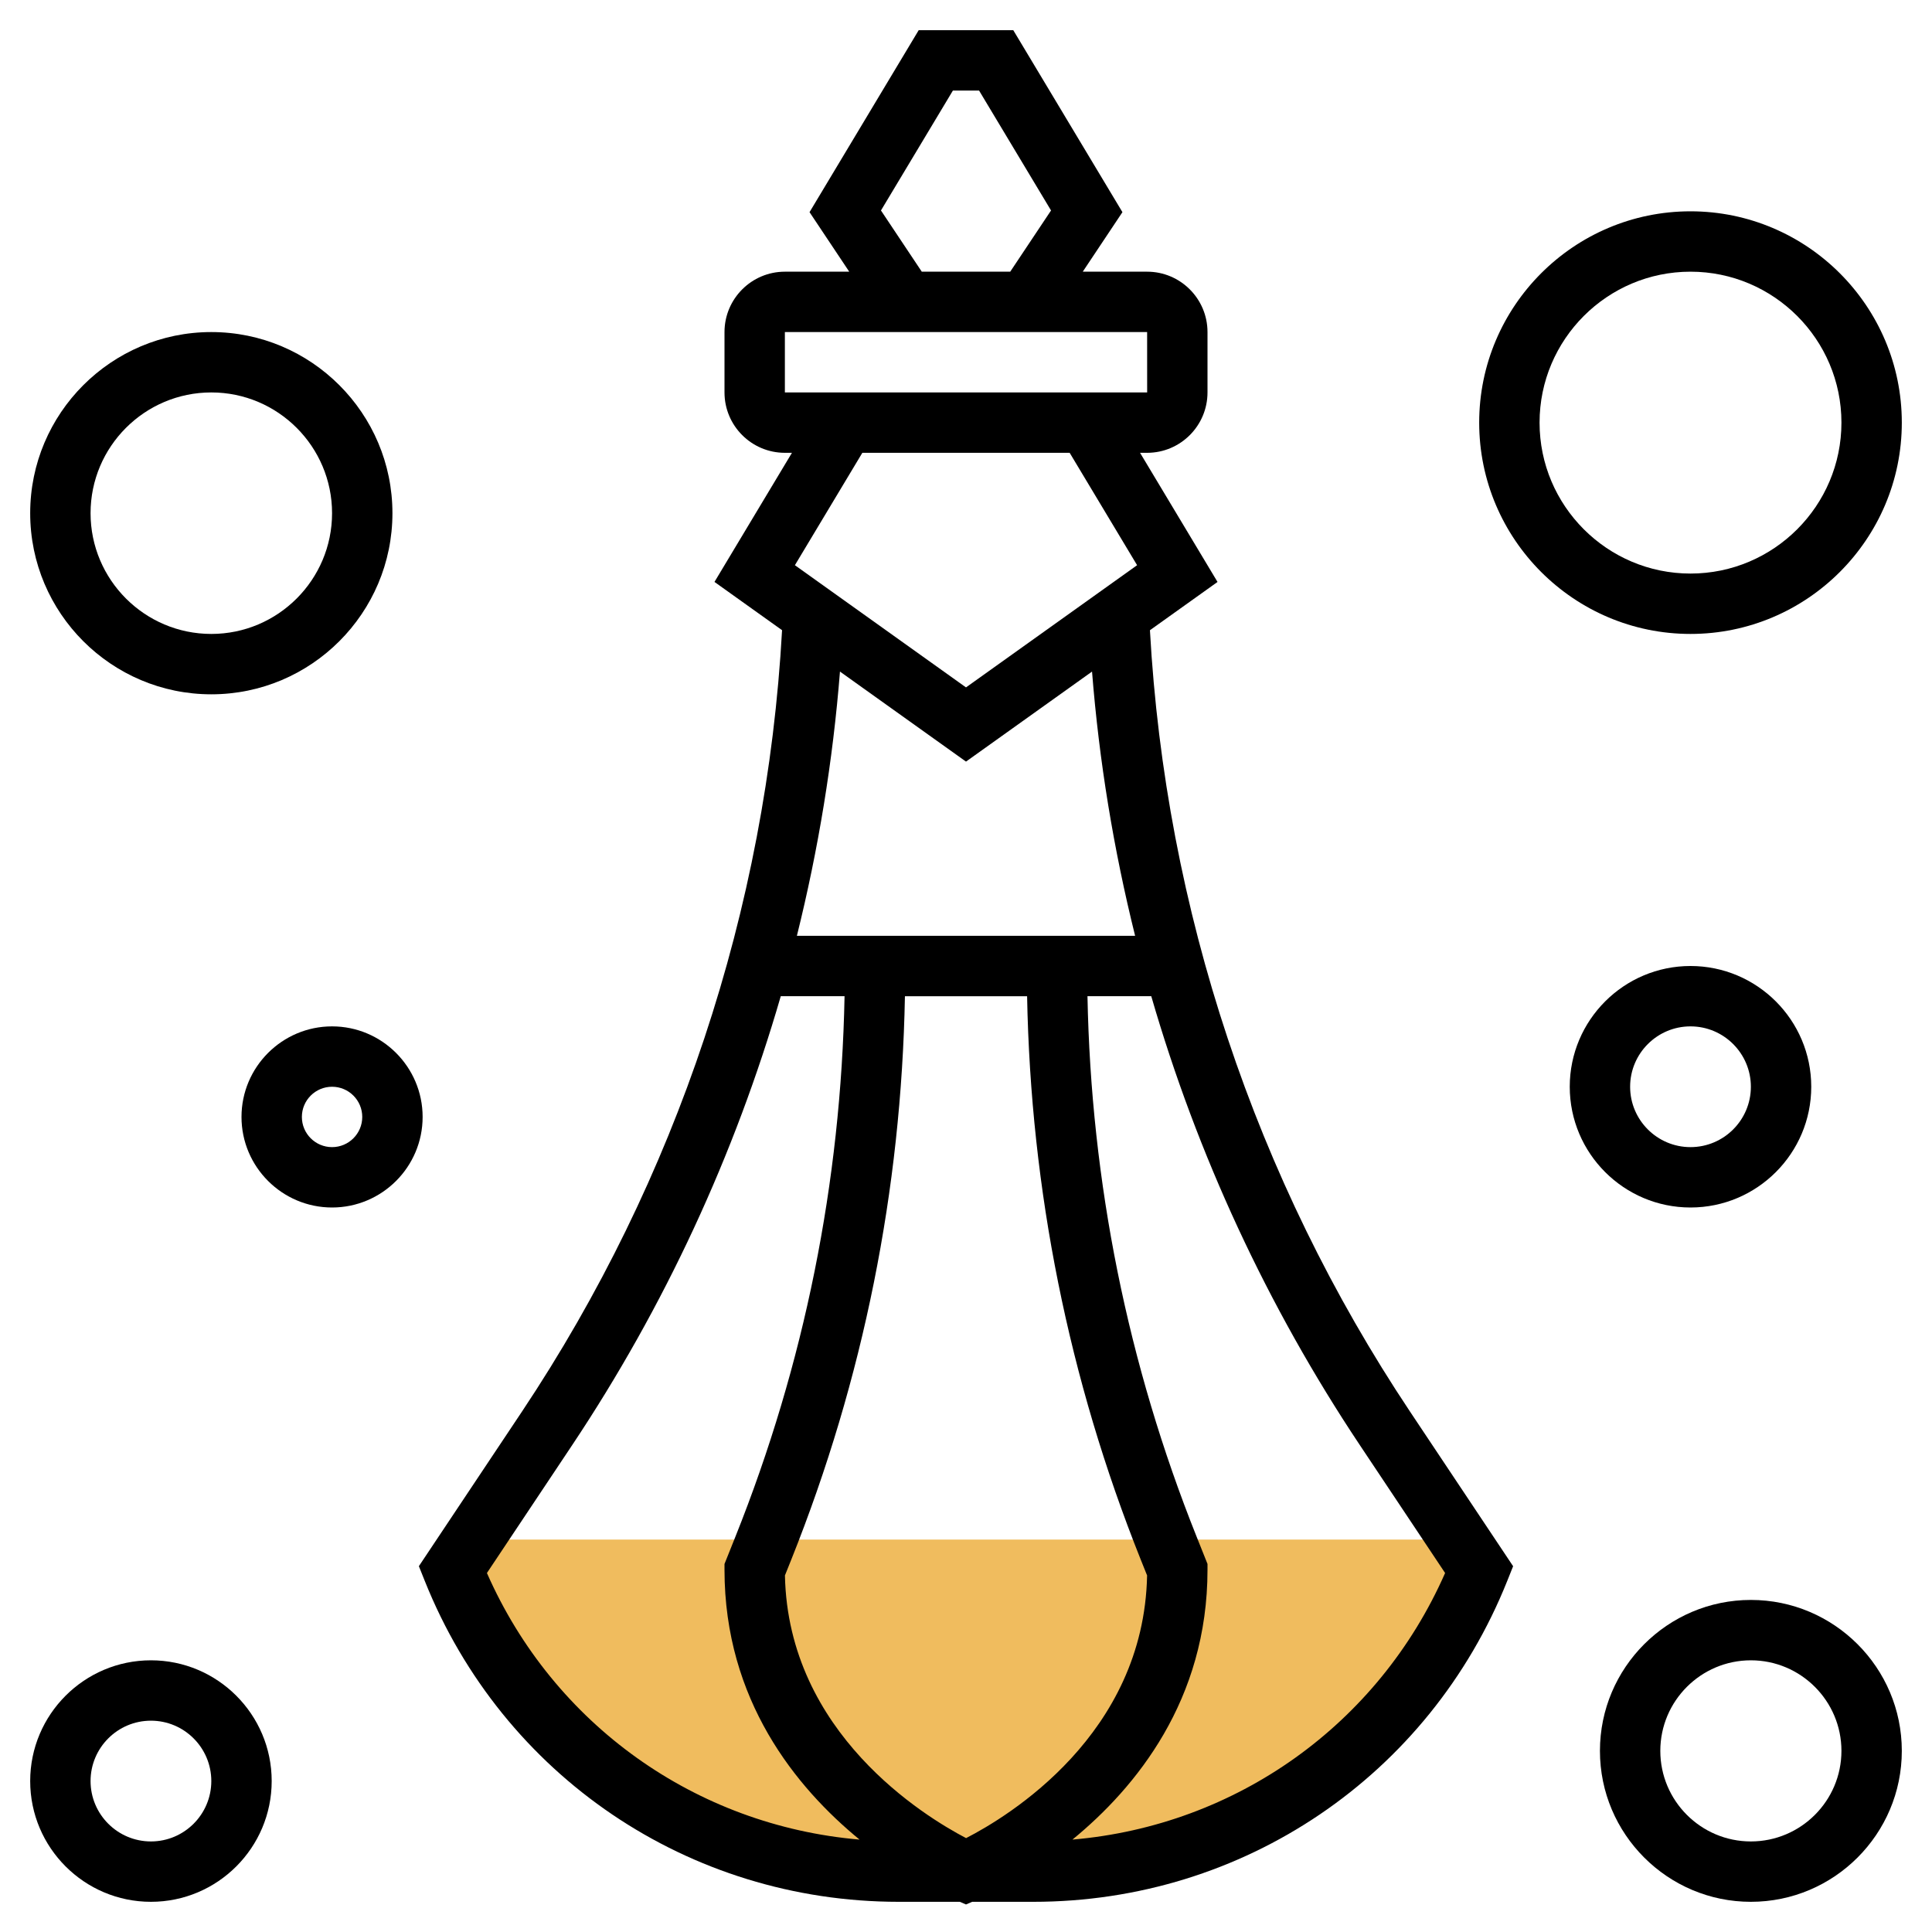
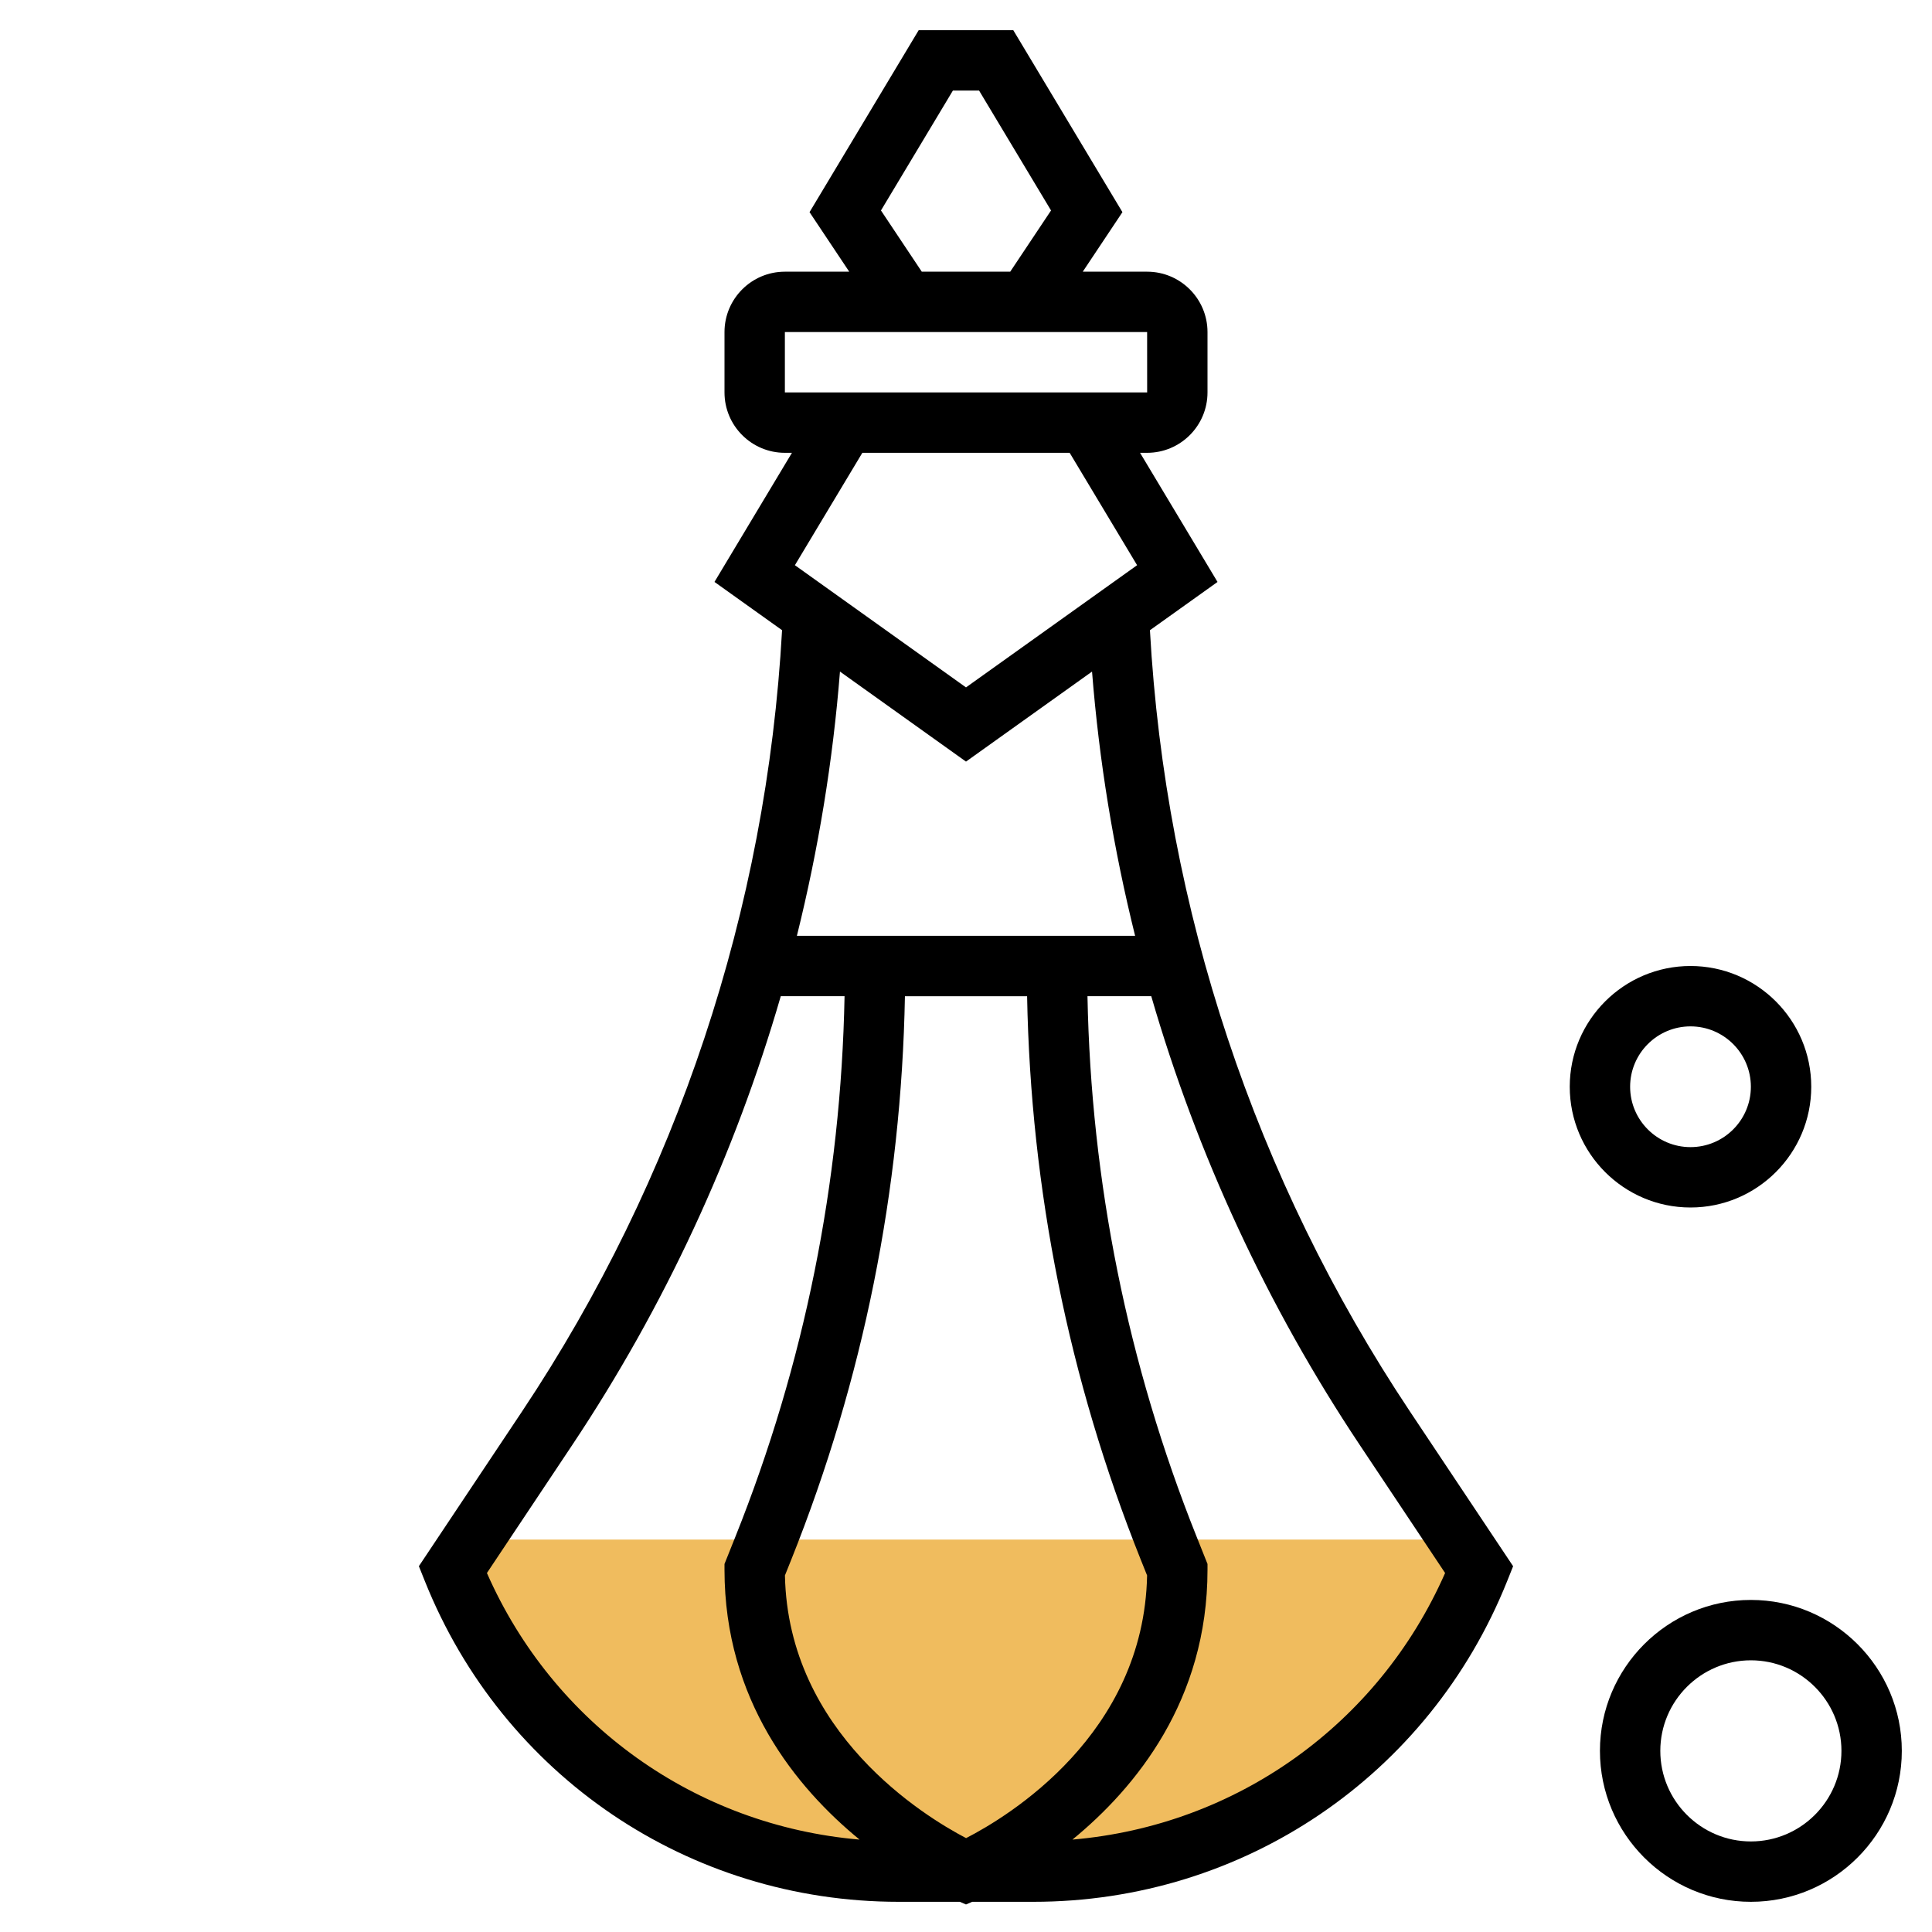
<svg xmlns="http://www.w3.org/2000/svg" width="512" viewBox="0 0 64 64" height="512" id="Layer_5">
  <g>
    <g>
      <path fill="#f0bc5e" d="m15 52c2.416 6.04 8.265 10 14.77 10h4.459c6.505 0 12.354-3.96 14.77-10l-.667-1h-32.665z" />
    </g>
    <g>
      <path d="m38.093 20.877 2.239-1.599-2.566-4.278h.234c1.103 0 2-.897 2-2v-2c0-1.103-.897-2-2-2h-2.132l1.314-1.972-3.616-6.028h-3.133l-3.616 6.028 1.315 1.972h-2.132c-1.103 0-2 .897-2 2v2c0 1.103.897 2 2 2h.234l-2.566 4.277 2.239 1.599c-.514 9.245-3.483 18.183-8.614 25.881l-3.417 5.125.195.488c2.583 6.458 8.745 10.63 15.7 10.63h2.025l.204.088.205-.088h2.025c6.954 0 13.116-4.172 15.699-10.629l.195-.488-3.417-5.125c-5.131-7.698-8.1-16.637-8.614-25.881zm-8.91-13.905 2.383-3.972h.867l2.384 3.972-1.352 2.028h-2.93zm-3.183 4.028h12l.001 2h-12.001zm9.434 4 2.234 3.723-5.668 4.048-5.668-4.048 2.234-3.723zm-3.434 10.229 4.175-2.982c.234 2.962.715 5.889 1.427 8.753h-11.204c.712-2.864 1.193-5.791 1.427-8.753zm.003 35.661c-1.372-.717-5.895-3.472-6.001-8.702l.213-.531c2.388-5.97 3.642-12.242 3.762-18.656h4.047c.12 6.414 1.374 12.686 3.762 18.657l.213.531c-.106 5.271-4.604 7.986-5.996 8.701zm-15.873-8.782 2.827-4.241c3.061-4.592 5.383-9.609 6.907-14.867h2.113c-.119 6.158-1.326 12.182-3.619 17.913l-.358.895v.192c0 4.322 2.375 7.219 4.474 8.939-5.421-.464-10.134-3.809-12.344-8.831zm19.396 8.831c2.099-1.72 4.474-4.617 4.474-8.939v-.192l-.357-.894c-2.293-5.732-3.5-11.756-3.619-17.914h2.113c1.524 5.258 3.846 10.275 6.907 14.867l2.827 4.241c-2.211 5.022-6.924 8.367-12.345 8.831z" />
-       <path d="m11 34c-1.654 0-3 1.346-3 3s1.346 3 3 3 3-1.346 3-3-1.346-3-3-3zm0 4c-.552 0-1-.448-1-1s.448-1 1-1 1 .448 1 1-.448 1-1 1z" />
-       <path d="m7 23c3.309 0 6-2.691 6-6s-2.691-6-6-6-6 2.691-6 6 2.691 6 6 6zm0-10c2.206 0 4 1.794 4 4s-1.794 4-4 4-4-1.794-4-4 1.794-4 4-4z" />
      <path d="m56 40c2.206 0 4-1.794 4-4s-1.794-4-4-4-4 1.794-4 4 1.794 4 4 4zm0-6c1.103 0 2 .897 2 2s-.897 2-2 2-2-.897-2-2 .897-2 2-2z" />
-       <path d="m63 14c0-3.86-3.141-7-7-7s-7 3.14-7 7 3.141 7 7 7 7-3.14 7-7zm-12 0c0-2.757 2.243-5 5-5s5 2.243 5 5-2.243 5-5 5-5-2.243-5-5z" />
-       <path d="m5 55c-2.206 0-4 1.794-4 4s1.794 4 4 4 4-1.794 4-4-1.794-4-4-4zm0 6c-1.103 0-2-.897-2-2s.897-2 2-2 2 .897 2 2-.897 2-2 2z" />
      <path d="m58 53c-2.757 0-5 2.243-5 5s2.243 5 5 5 5-2.243 5-5-2.243-5-5-5zm0 8c-1.654 0-3-1.346-3-3s1.346-3 3-3 3 1.346 3 3-1.346 3-3 3z" />
    </g>
  </g>
</svg>